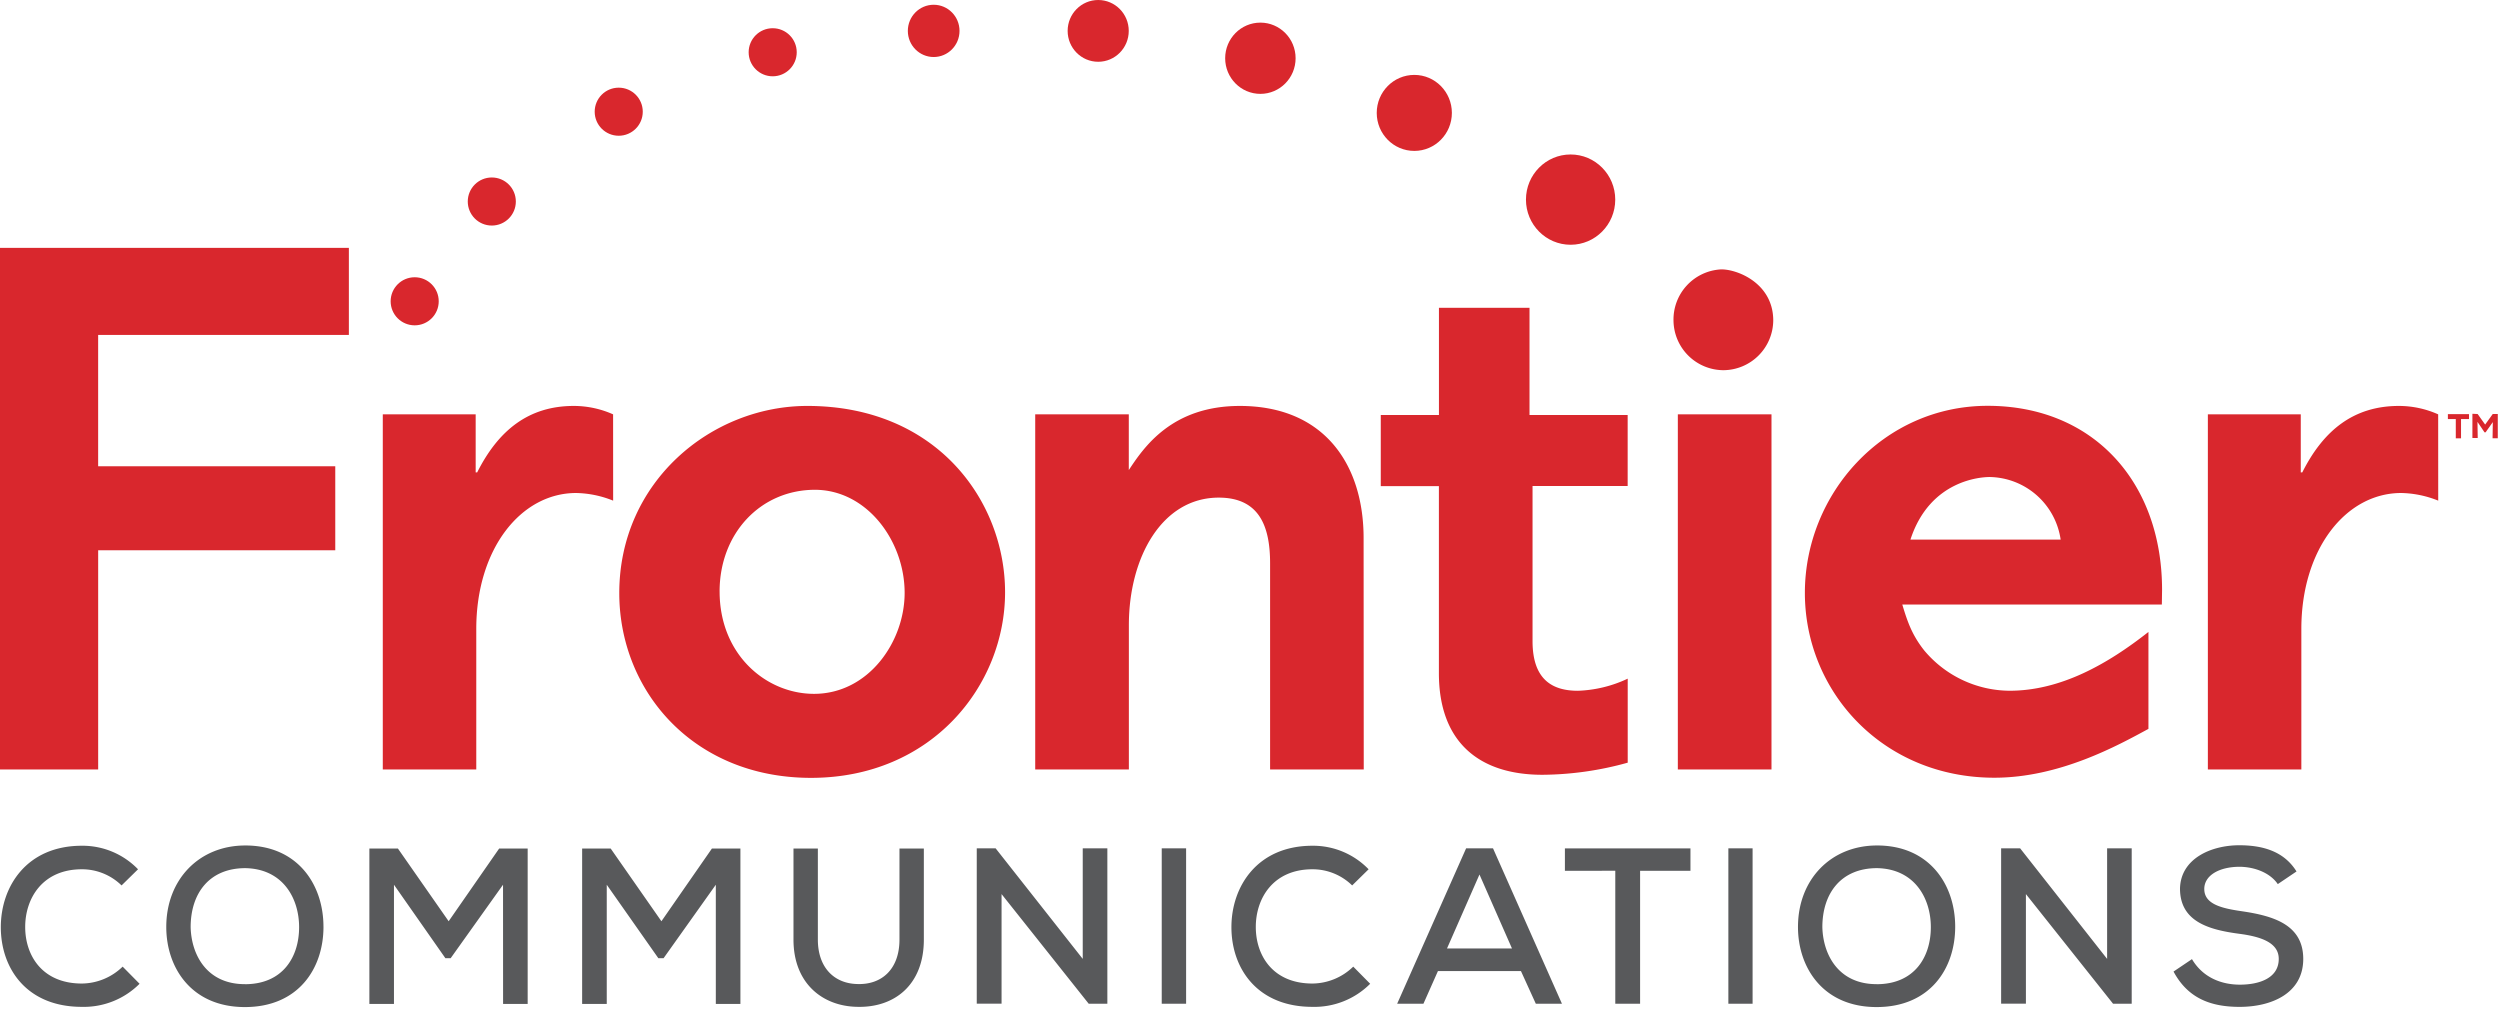
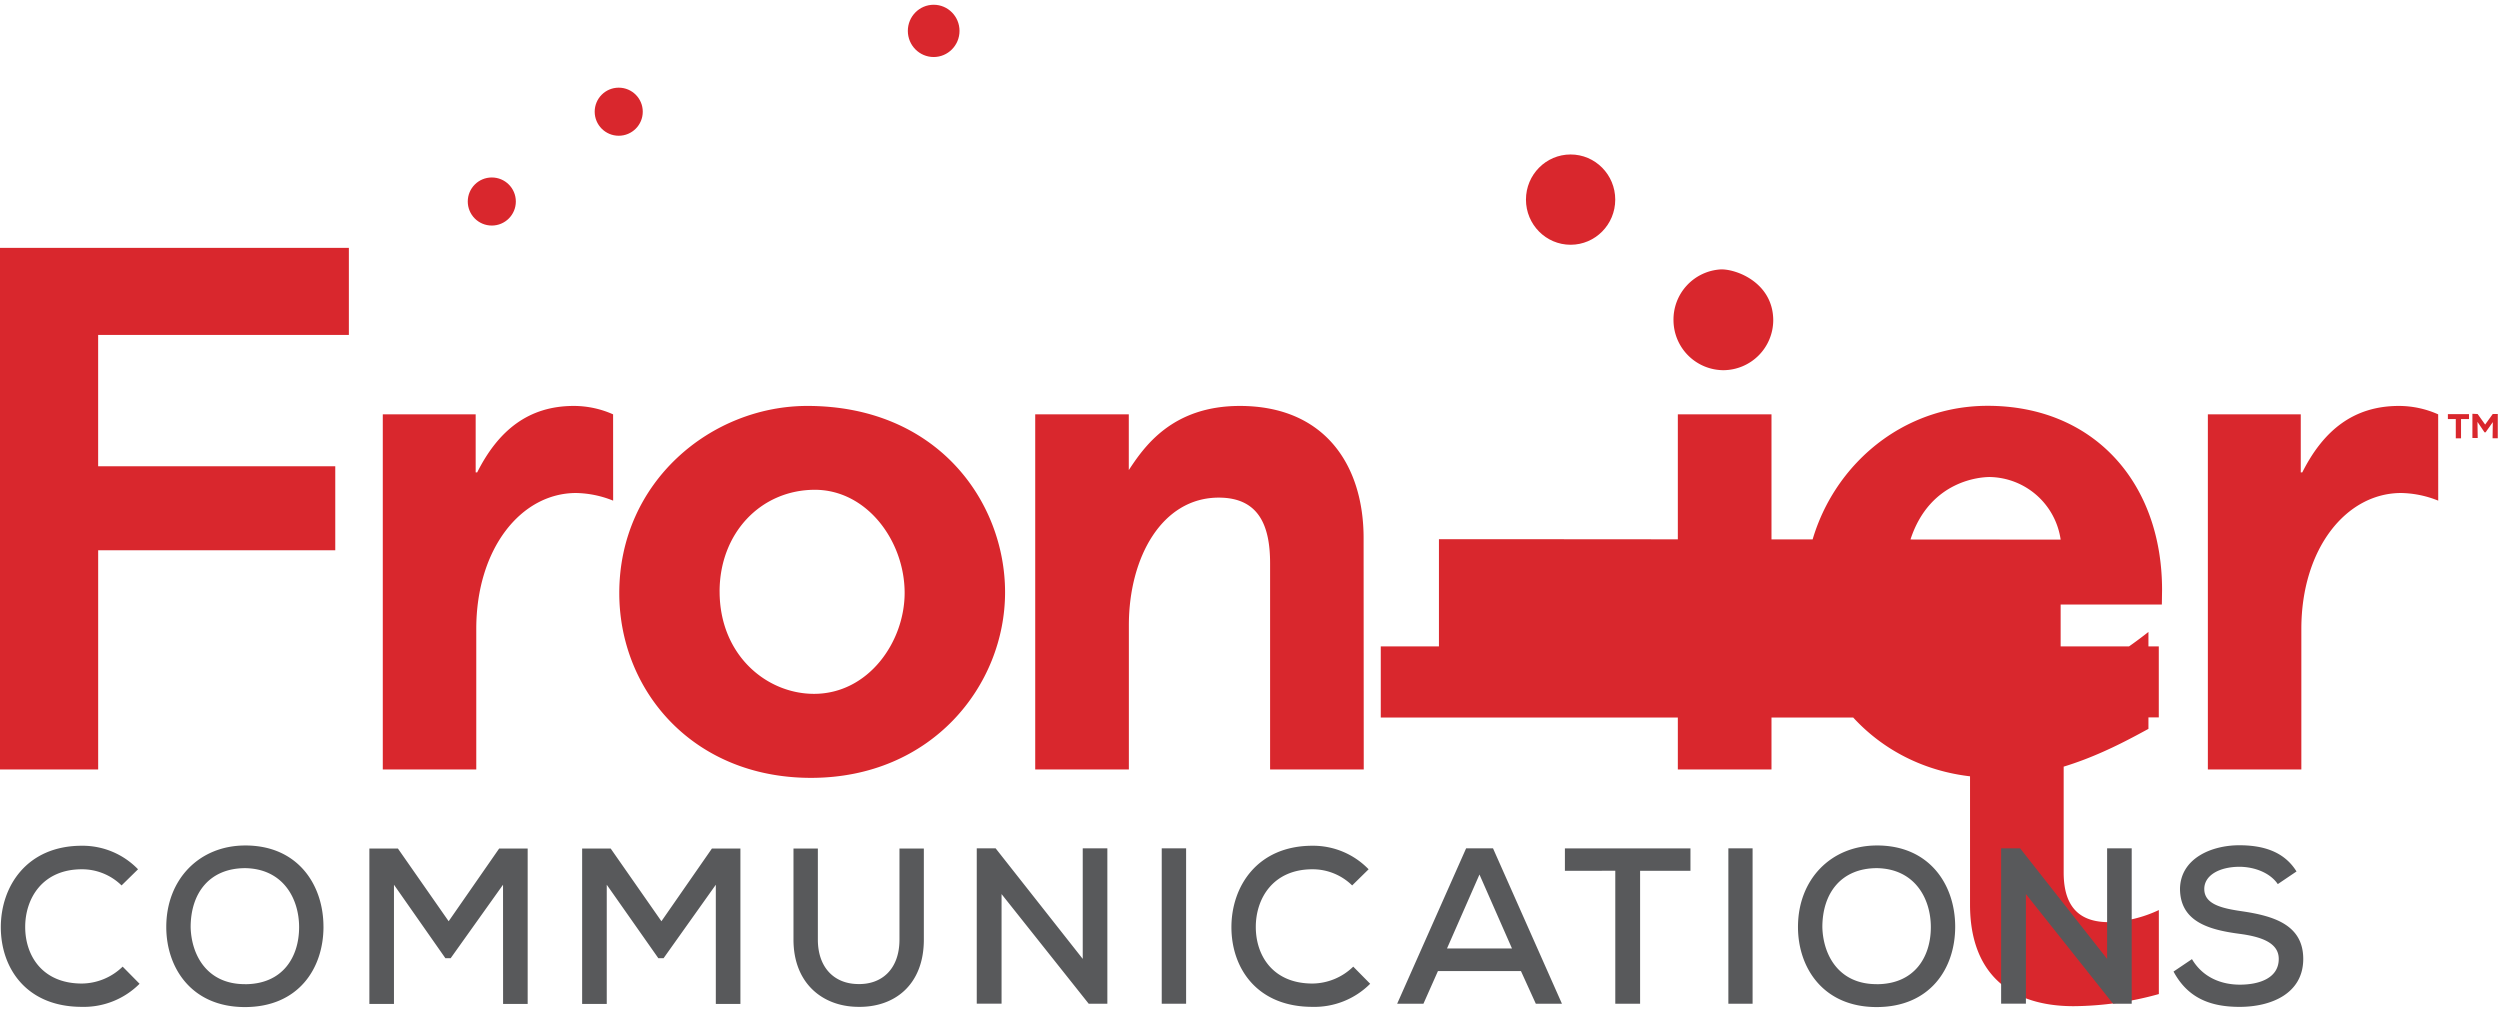
<svg xmlns="http://www.w3.org/2000/svg" width="104" height="42">
  <g fill="none">
-     <path fill="#D9272D" d="M14.513 10.312v3.622H4.083v5.463h9.864v3.495H4.084v9.117H0V10.312zm10.994 10.515a4.303 4.303 0 00-1.54-.318c-2.293 0-4.154 2.319-4.154 5.655v5.845h-3.889V17.237h3.864v2.414h.063c.88-1.747 2.137-2.764 4.02-2.764.563.001 1.12.12 1.634.35l.002 3.59zm75.923 0a4.303 4.303 0 00-1.54-.318c-2.293 0-4.154 2.319-4.154 5.655v5.845h-3.889V17.237h3.865v2.414h.063c.879-1.747 2.136-2.764 4.02-2.764.563.001 1.119.12 1.633.35l.002 3.59zm-59.619 3.812c0 3.876-3.047 7.72-8.074 7.72-4.901 0-7.975-3.623-7.975-7.688 0-4.637 3.833-7.784 7.822-7.784 5.4 0 8.227 3.972 8.227 7.752zm-11.875-.032c0 2.638 1.947 4.257 3.927 4.257 2.261 0 3.77-2.16 3.77-4.2 0-2.16-1.57-4.289-3.738-4.289-2.263.007-3.96 1.818-3.96 4.232zm26.796 7.402h-3.896v-8.576c0-1.526-.44-2.732-2.137-2.732-2.356 0-3.738 2.478-3.738 5.305v6.005h-3.896V17.237h3.893v2.318c.628-.952 1.79-2.668 4.618-2.668 3.52 0 5.15 2.446 5.15 5.496l.006 9.626zm16.962-14.772v14.772h-3.896V17.237zm16.239 7.911H79.135c.219.73.408 1.27.91 1.907a4.666 4.666 0 003.55 1.68c2.137 0 4.084-1.112 5.78-2.446v4.032c-1.287.699-3.706 2.032-6.408 2.032-4.651 0-7.884-3.59-7.884-7.687 0-4.13 3.268-7.784 7.602-7.784 4.398 0 7.257 3.177 7.257 7.656l-.009.61zm-4.21-2.7a3.035 3.035 0 00-2.952-2.604c-.314 0-2.482.096-3.297 2.604h6.25zm-22.095-9.626v4.442h4.083v2.955h-3.957v6.453c0 1.651.879 2.064 1.886 2.064a5.255 5.255 0 002.073-.504v3.495c-1.156.325-2.35.495-3.55.504-2.639 0-4.305-1.366-4.305-4.225v-7.782H57.44v-2.96h2.42v-4.459h3.769" />
+     <path fill="#D9272D" d="M14.513 10.312v3.622H4.083v5.463h9.864v3.495H4.084v9.117H0V10.312zm10.994 10.515a4.303 4.303 0 00-1.54-.318c-2.293 0-4.154 2.319-4.154 5.655v5.845h-3.889V17.237h3.864v2.414h.063c.88-1.747 2.137-2.764 4.02-2.764.563.001 1.12.12 1.634.35l.002 3.59zm75.923 0a4.303 4.303 0 00-1.54-.318c-2.293 0-4.154 2.319-4.154 5.655v5.845h-3.889V17.237h3.865v2.414h.063c.879-1.747 2.136-2.764 4.02-2.764.563.001 1.119.12 1.633.35l.002 3.59zm-59.619 3.812c0 3.876-3.047 7.72-8.074 7.72-4.901 0-7.975-3.623-7.975-7.688 0-4.637 3.833-7.784 7.822-7.784 5.4 0 8.227 3.972 8.227 7.752zm-11.875-.032c0 2.638 1.947 4.257 3.927 4.257 2.261 0 3.77-2.16 3.77-4.2 0-2.16-1.57-4.289-3.738-4.289-2.263.007-3.96 1.818-3.96 4.232zm26.796 7.402h-3.896v-8.576c0-1.526-.44-2.732-2.137-2.732-2.356 0-3.738 2.478-3.738 5.305v6.005h-3.896V17.237h3.893v2.318c.628-.952 1.79-2.668 4.618-2.668 3.52 0 5.15 2.446 5.15 5.496l.006 9.626zm16.962-14.772v14.772h-3.896V17.237zm16.239 7.911H79.135c.219.73.408 1.27.91 1.907a4.666 4.666 0 003.55 1.68c2.137 0 4.084-1.112 5.78-2.446v4.032c-1.287.699-3.706 2.032-6.408 2.032-4.651 0-7.884-3.59-7.884-7.687 0-4.13 3.268-7.784 7.602-7.784 4.398 0 7.257 3.177 7.257 7.656l-.009.61zm-4.21-2.7a3.035 3.035 0 00-2.952-2.604c-.314 0-2.482.096-3.297 2.604h6.25zv4.442h4.083v2.955h-3.957v6.453c0 1.651.879 2.064 1.886 2.064a5.255 5.255 0 002.073-.504v3.495c-1.156.325-2.35.495-3.55.504-2.639 0-4.305-1.366-4.305-4.225v-7.782H57.44v-2.96h2.42v-4.459h3.769" />
    <ellipse fill="#D9272D" cx="65.337" cy="8.304" rx="1.857" ry="1.878" />
-     <ellipse fill="#D9272D" cx="58.835" cy="4.697" rx="1.563" ry="1.581" />
-     <ellipse fill="#D9272D" cx="52.432" cy="2.423" rx="1.465" ry="1.482" />
-     <ellipse fill="#D9272D" cx="45.685" cy="1.285" rx="1.271" ry="1.285" />
    <ellipse fill="#D9272D" cx="38.841" cy="1.285" rx="1.075" ry="1.087" />
-     <circle fill="#D9272D" cx="32.144" cy="2.174" r="1" />
    <circle fill="#D9272D" cx="25.739" cy="4.647" r="1" />
    <circle fill="#D9272D" cx="20.459" cy="8.383" r="1" />
-     <circle fill="#D9272D" cx="17.251" cy="12.534" r="1" />
    <path d="M73.767 13.332A2.086 2.086 0 0171.7 15.4a2.086 2.086 0 01-2.082-2.05 2.089 2.089 0 011.99-2.144c.709.001 2.159.604 2.159 2.126z" fill="#D9272D" />
    <path d="M5.806 40.925a3.278 3.278 0 01-2.402.96c-2.31 0-3.37-1.615-3.37-3.314 0-1.698 1.08-3.388 3.37-3.388a3.212 3.212 0 012.338.979l-.685.672a2.35 2.35 0 00-1.653-.672c-1.635 0-2.356 1.21-2.356 2.4 0 1.192.713 2.353 2.356 2.353a2.463 2.463 0 001.698-.703l.704.713zm7.651-2.374c0 1.745-1.05 3.343-3.27 3.343-2.22 0-3.27-1.634-3.27-3.333 0-1.967 1.361-3.389 3.289-3.389 2.183-.001 3.25 1.633 3.25 3.379zm-3.27 2.392c1.589 0 2.256-1.145 2.256-2.372 0-1.191-.664-2.427-2.237-2.456-1.496 0-2.275 1.043-2.275 2.456.028 1.143.668 2.37 2.256 2.37v.002zm10.739-4.138l-2.178 3.056h-.22l-2.139-3.056v4.958h-1.023V35.3h1.188l2.11 3.024 2.1-3.024h1.187v6.463h-1.023zm8.852 0l-2.173 3.056h-.218l-2.146-3.056v4.958h-1.024V35.3h1.188l2.11 3.024 2.1-3.024h1.186v6.463h-1.023zm8.654-1.505v3.787c0 1.902-1.243 2.844-2.785 2.797-1.423-.028-2.638-.97-2.638-2.797V35.3h1.014v3.787c0 1.162.676 1.82 1.624 1.848 1.024.045 1.771-.61 1.771-1.848V35.3h1.014zm6.61 4.59v-4.598h1.024v6.463h-.776l-3.625-4.561v4.56h-1.032v-6.462h.786zm3.286 1.865v-6.463h1.014v6.463zm8.671-.83a3.278 3.278 0 01-2.402.96c-2.311 0-3.37-1.615-3.37-3.314 0-1.698 1.079-3.388 3.37-3.388a3.212 3.212 0 012.337.979l-.684.672a2.35 2.35 0 00-1.653-.672c-1.635 0-2.356 1.21-2.356 2.4 0 1.192.713 2.353 2.356 2.353a2.463 2.463 0 001.698-.703l.704.713zm6.273-.528h-3.454l-.603 1.358h-1.093l2.868-6.463h1.12l2.867 6.463H63.89l-.618-1.358zm-1.726-4.017l-1.35 3.075h2.702l-1.352-3.075zm5.65-.156H65.1v-.932h5.223v.932h-2.095v5.53h-1.032zm4.704 5.531v-6.463h1.008v6.463zm9.436-3.204c0 1.745-1.05 3.343-3.27 3.343-2.22 0-3.27-1.634-3.27-3.333 0-1.967 1.362-3.389 3.289-3.389 2.183-.001 3.251 1.633 3.251 3.379zm-3.27 2.392c1.589 0 2.257-1.145 2.257-2.372 0-1.191-.665-2.427-2.238-2.456-1.495 0-2.275 1.043-2.275 2.456.029 1.143.668 2.37 2.256 2.37v.002zm9.59-1.053v-4.598h1.023v6.463h-.776l-3.625-4.561v4.56h-1.031v-6.462h.792zm7.1-3.111c-.3-.444-.913-.711-1.58-.721-.859 0-1.478.36-1.478.924 0 .628.712.803 1.551.924 1.315.193 2.566.554 2.566 1.986 0 1.431-1.315 1.994-2.649 1.994-1.232 0-2.16-.378-2.747-1.469l.767-.517c.465.785 1.251 1.062 1.994 1.062.767 0 1.616-.249 1.616-1.072 0-.672-.73-.924-1.635-1.043-1.269-.168-2.473-.504-2.473-1.884.028-1.246 1.296-1.8 2.465-1.8.922 0 1.844.221 2.382 1.09l-.779.526z" fill="#58595B" />
    <path d="M101.832 17.432v-.205h.879v.205h-.332v.803h-.218v-.803h-.33zm1.238-.209l.312.439.316-.439h.21v1.008h-.217l.01-.672-.3.425h-.046l-.292-.435.01.672h-.221v-1.008l.218.01z" fill="#D9272D" />
  </g>
</svg>